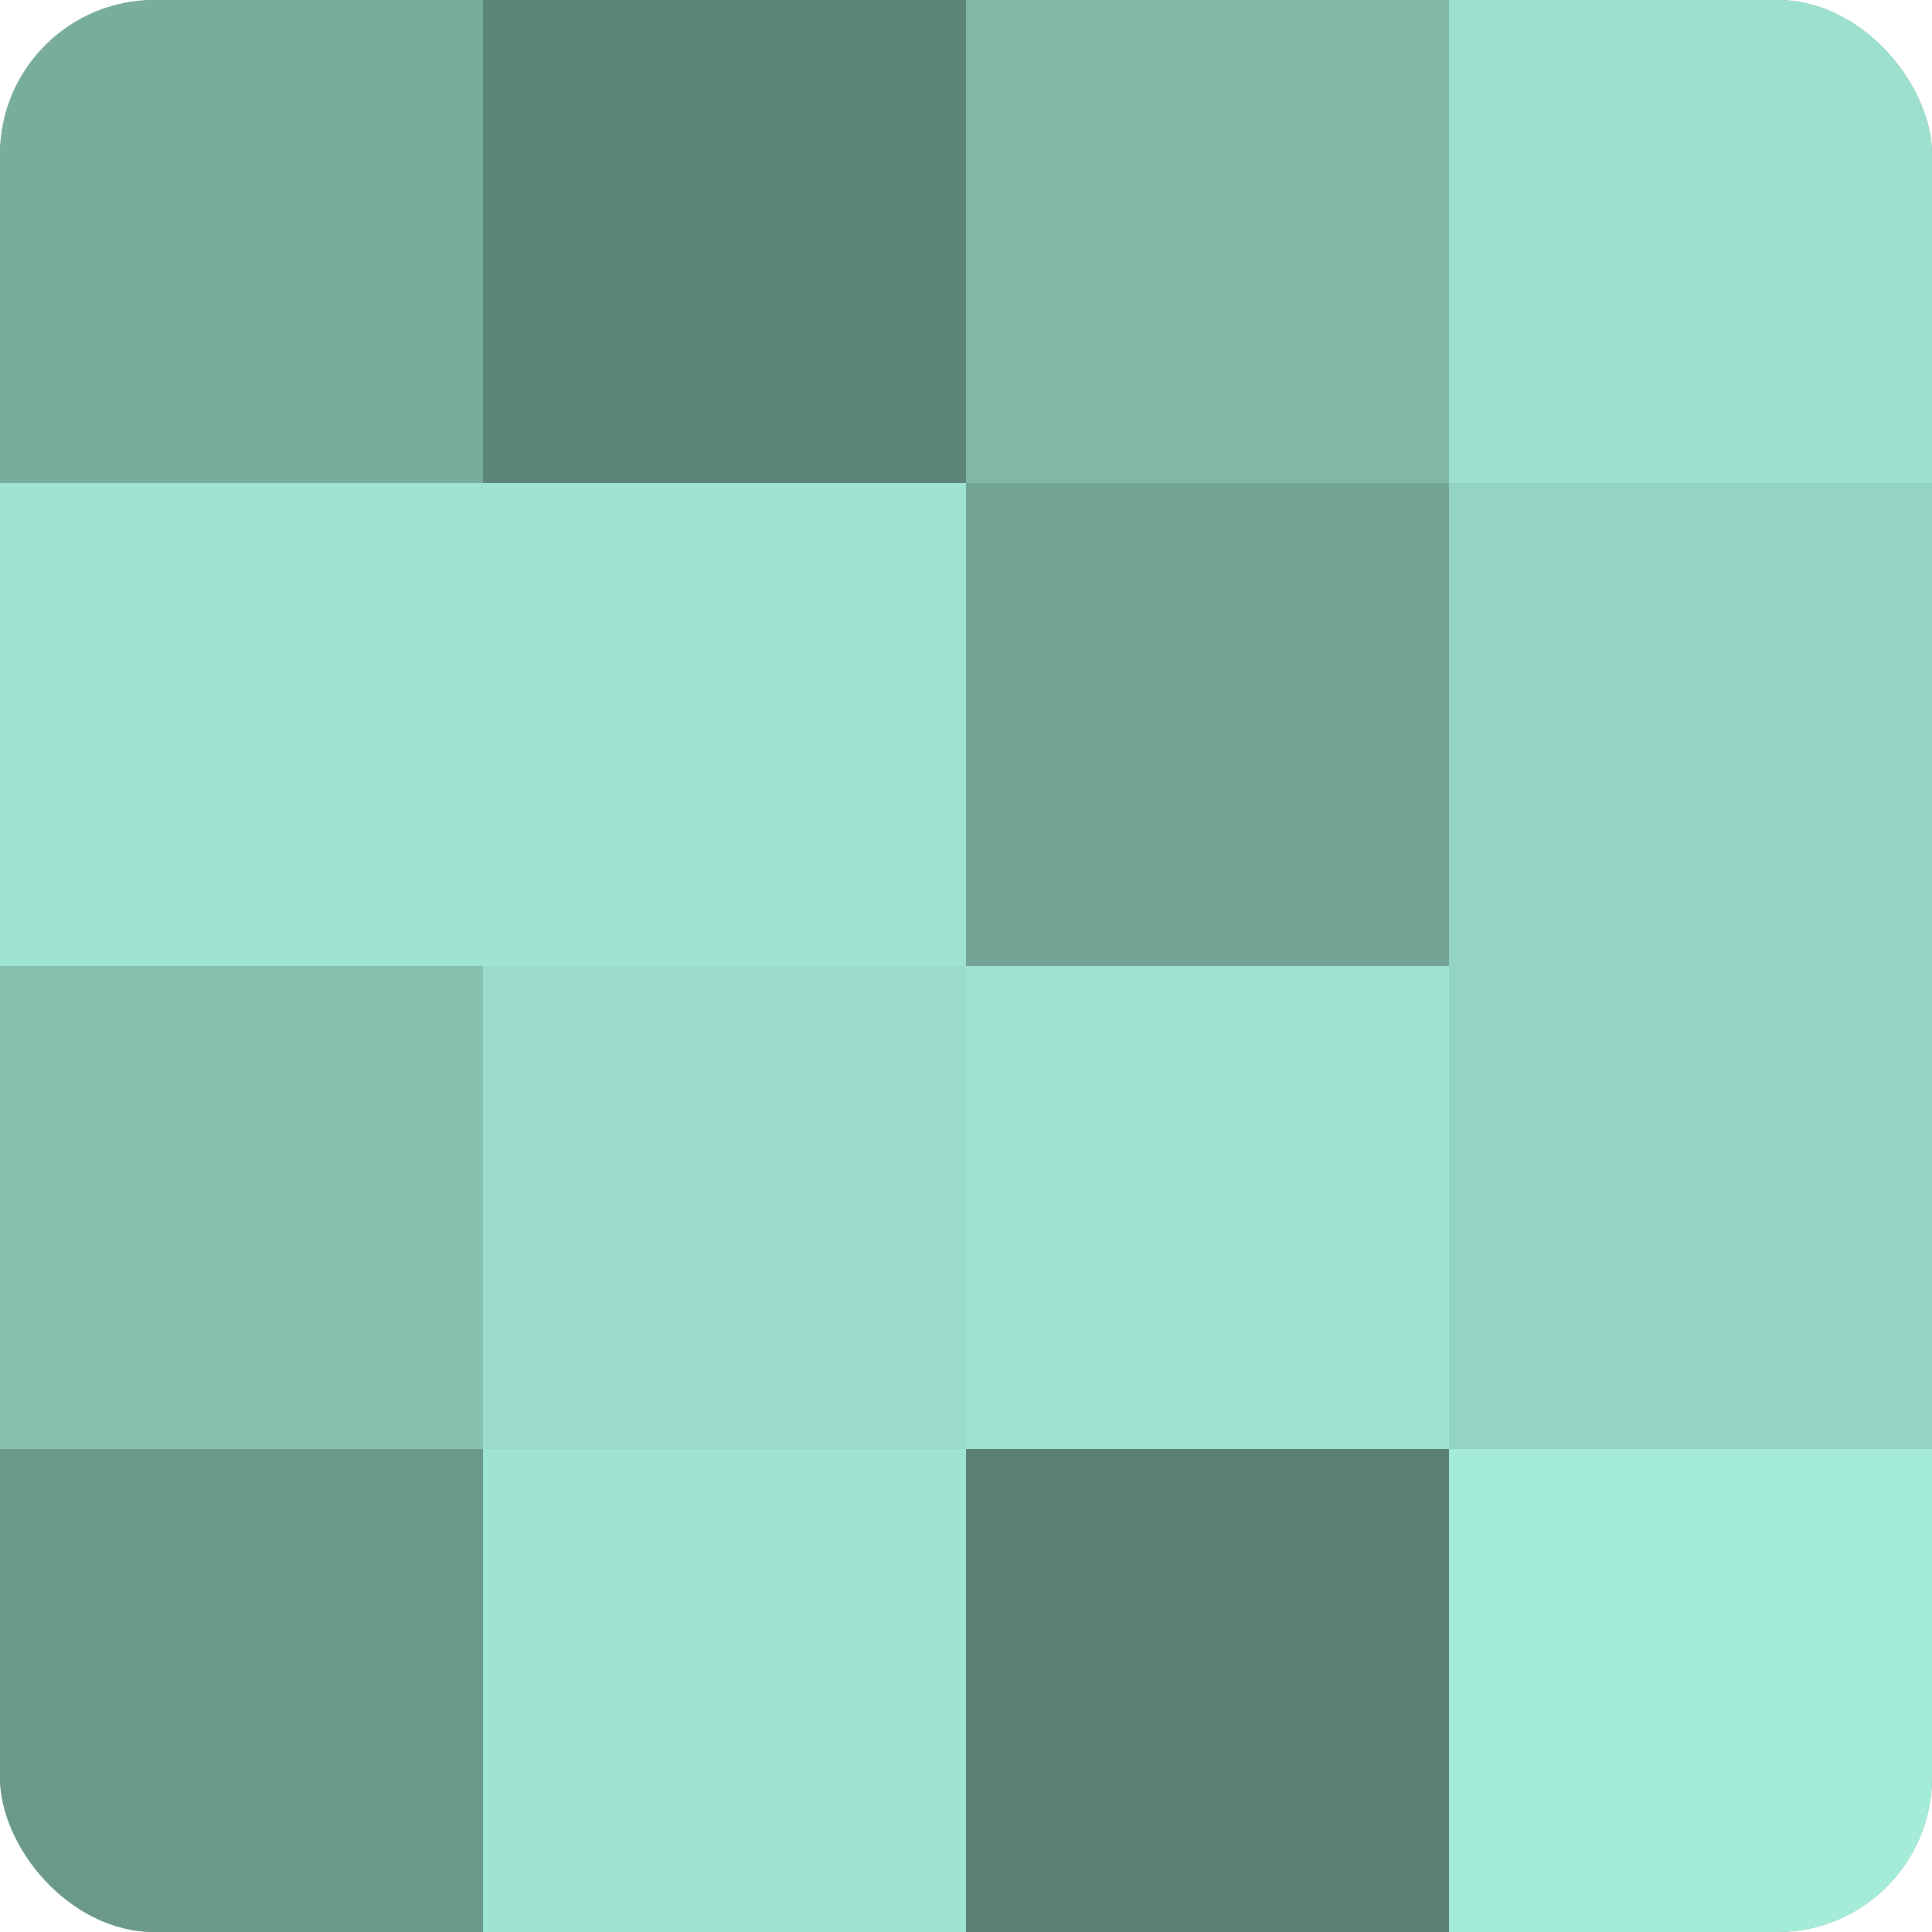
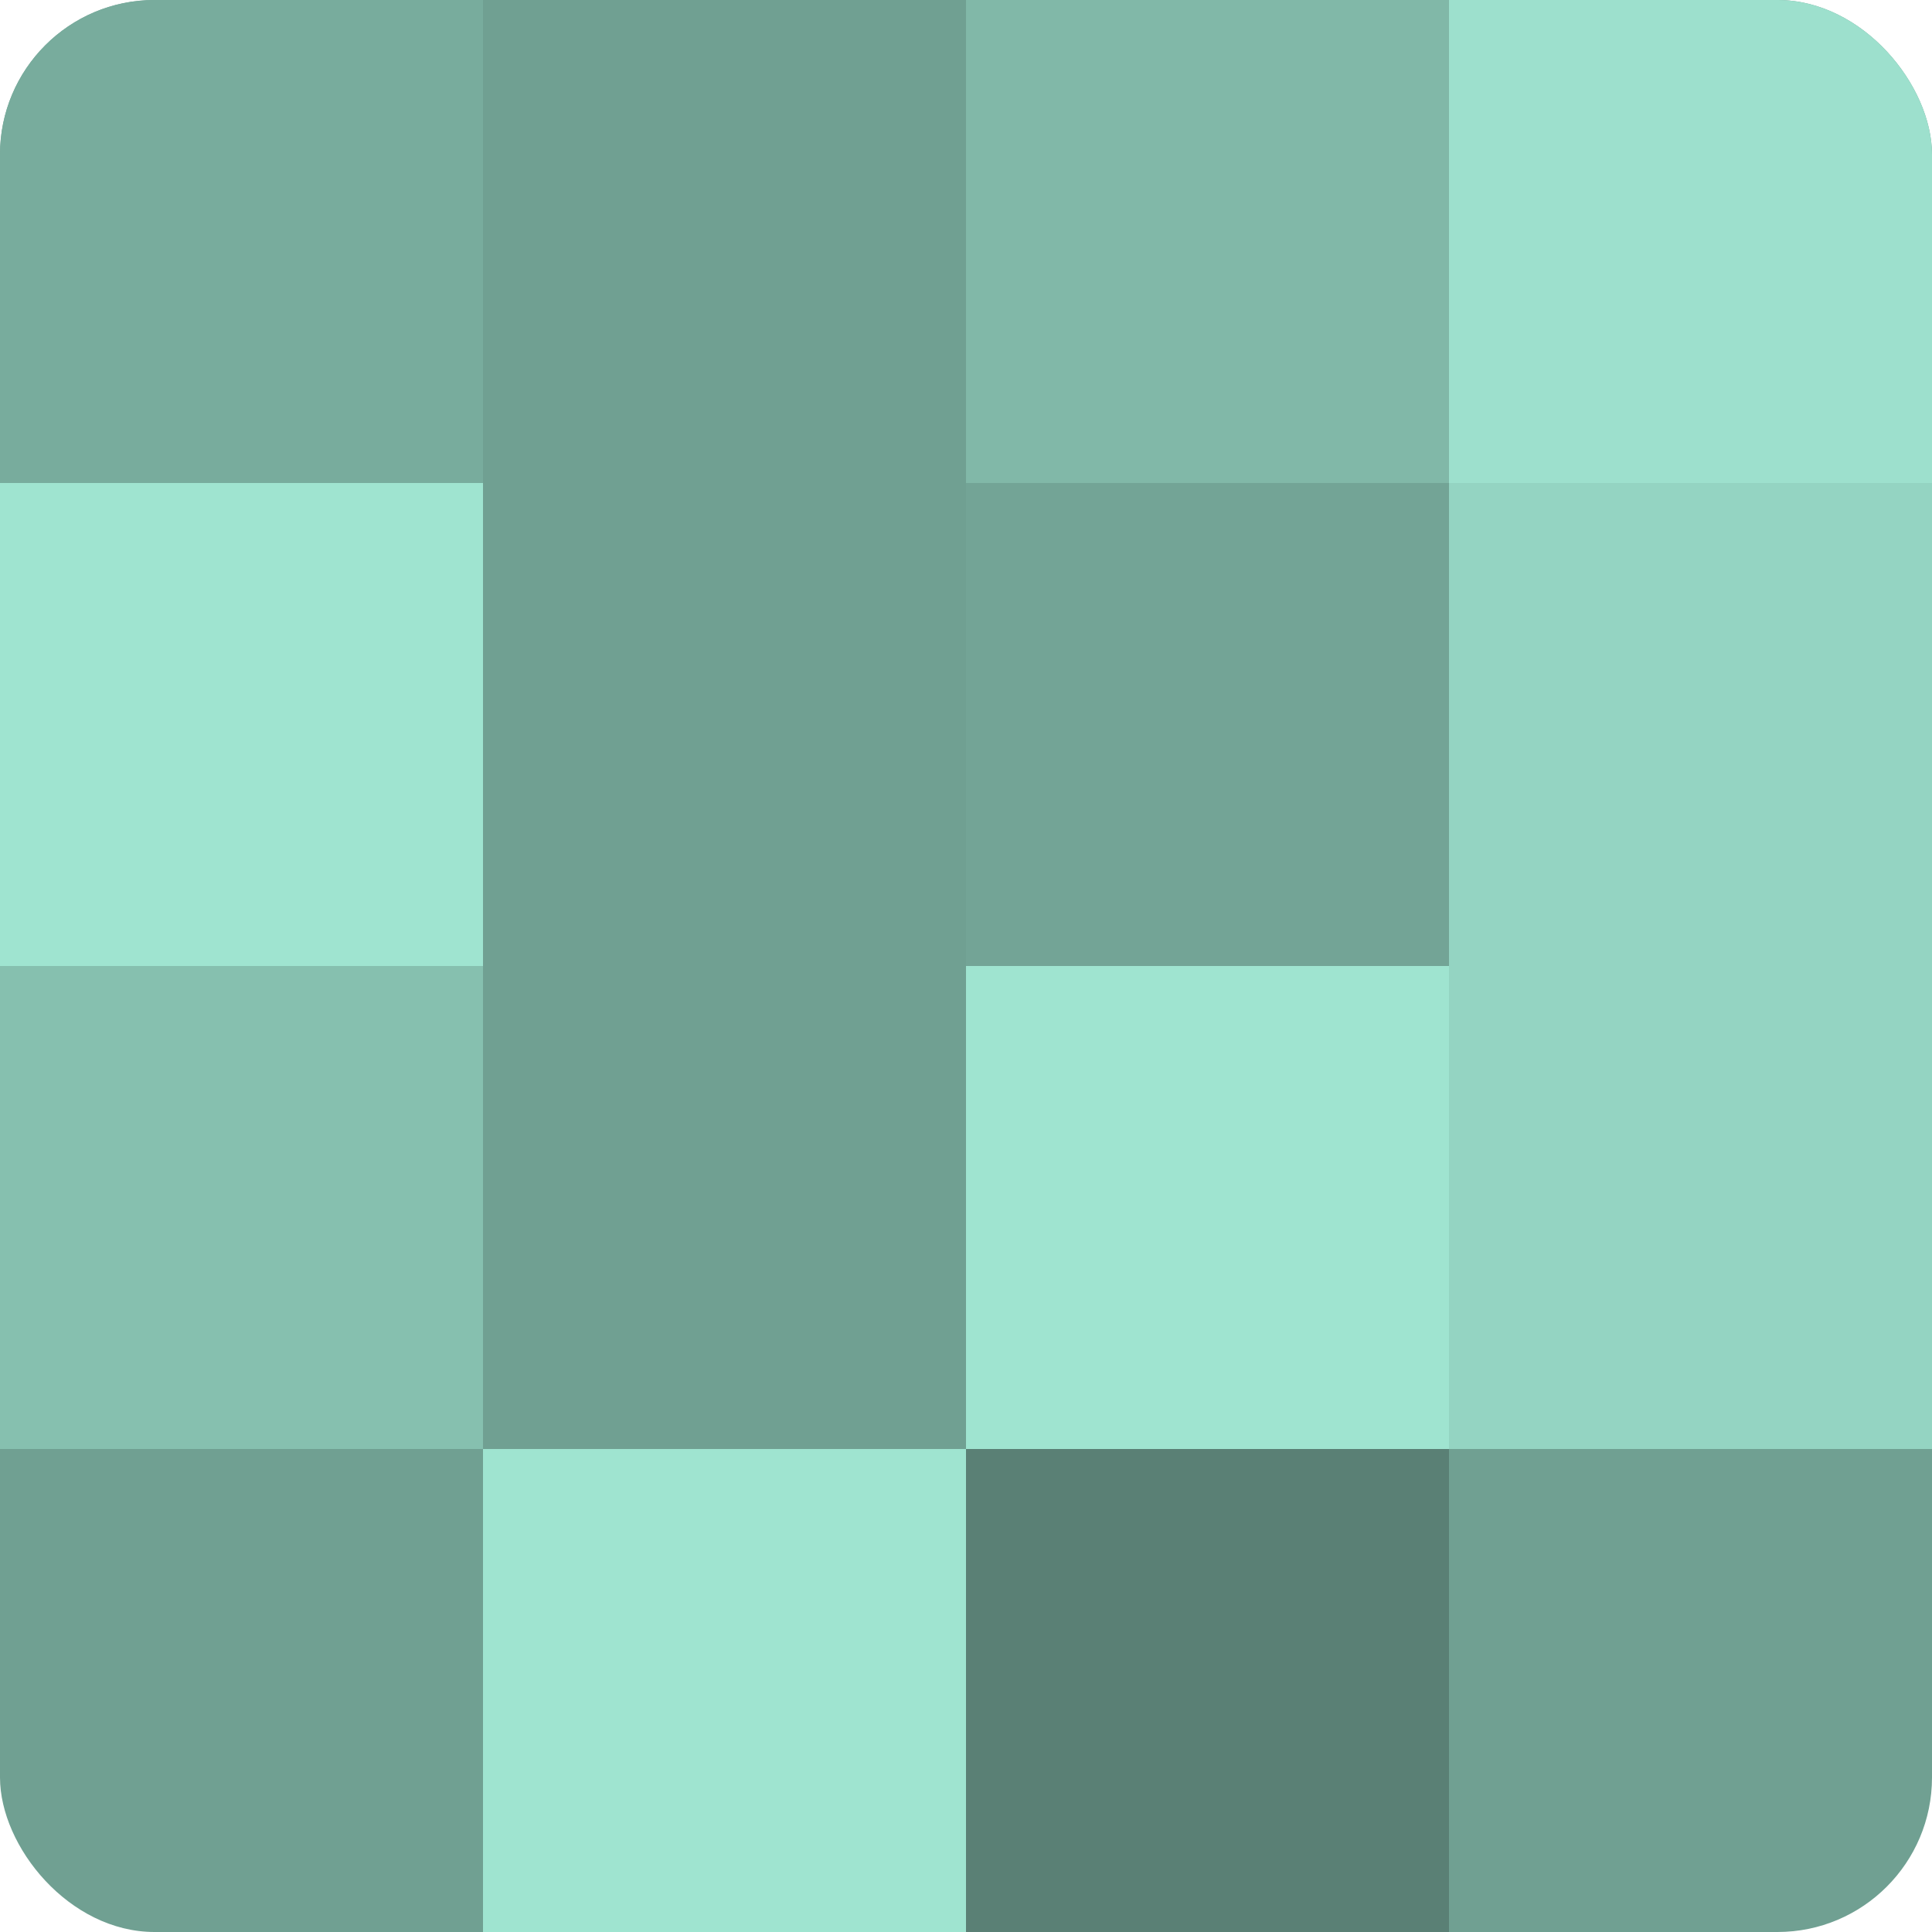
<svg xmlns="http://www.w3.org/2000/svg" width="60" height="60" viewBox="0 0 100 100" preserveAspectRatio="xMidYMid meet">
  <defs>
    <clipPath id="c" width="100" height="100">
      <rect width="100" height="100" rx="8" ry="8" />
    </clipPath>
  </defs>
  <g clip-path="url(#c)">
    <rect width="100" height="100" fill="#70a092" />
    <rect width="25" height="25" fill="#78ac9d" />
    <rect y="25" width="25" height="25" fill="#9fe4d0" />
    <rect y="50" width="25" height="25" fill="#86c0af" />
-     <rect y="75" width="25" height="25" fill="#6a988b" />
-     <rect x="25" width="25" height="25" fill="#5d8479" />
-     <rect x="25" y="25" width="25" height="25" fill="#9fe4d0" />
-     <rect x="25" y="50" width="25" height="25" fill="#9adcc9" />
    <rect x="25" y="75" width="25" height="25" fill="#9fe4d0" />
    <rect x="50" width="25" height="25" fill="#81b8a8" />
    <rect x="50" y="25" width="25" height="25" fill="#73a496" />
    <rect x="50" y="50" width="25" height="25" fill="#9fe4d0" />
    <rect x="50" y="75" width="25" height="25" fill="#5a8075" />
    <rect x="75" width="25" height="25" fill="#9de0cd" />
    <rect x="75" y="25" width="25" height="25" fill="#94d4c2" />
    <rect x="75" y="50" width="25" height="25" fill="#94d4c2" />
-     <rect x="75" y="75" width="25" height="25" fill="#a5ecd8" />
  </g>
</svg>